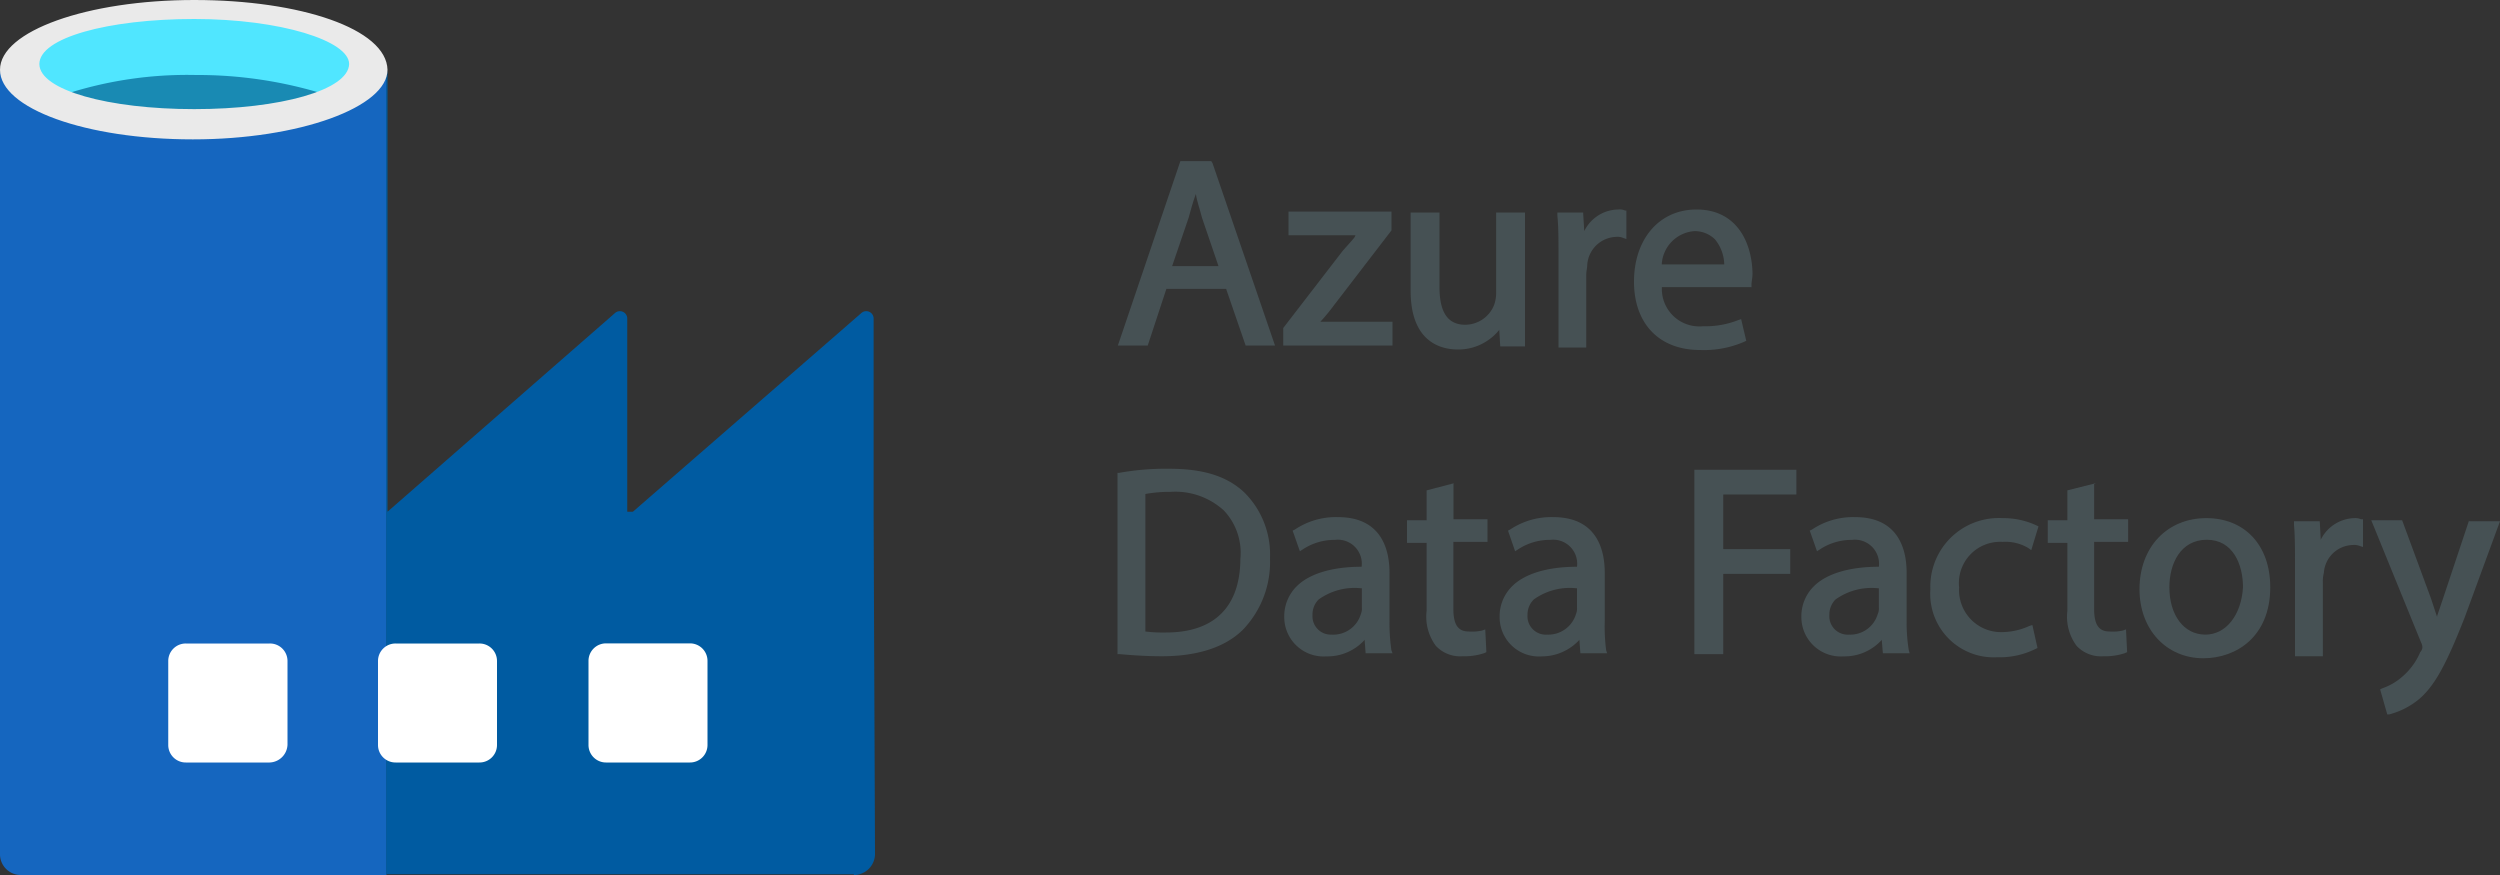
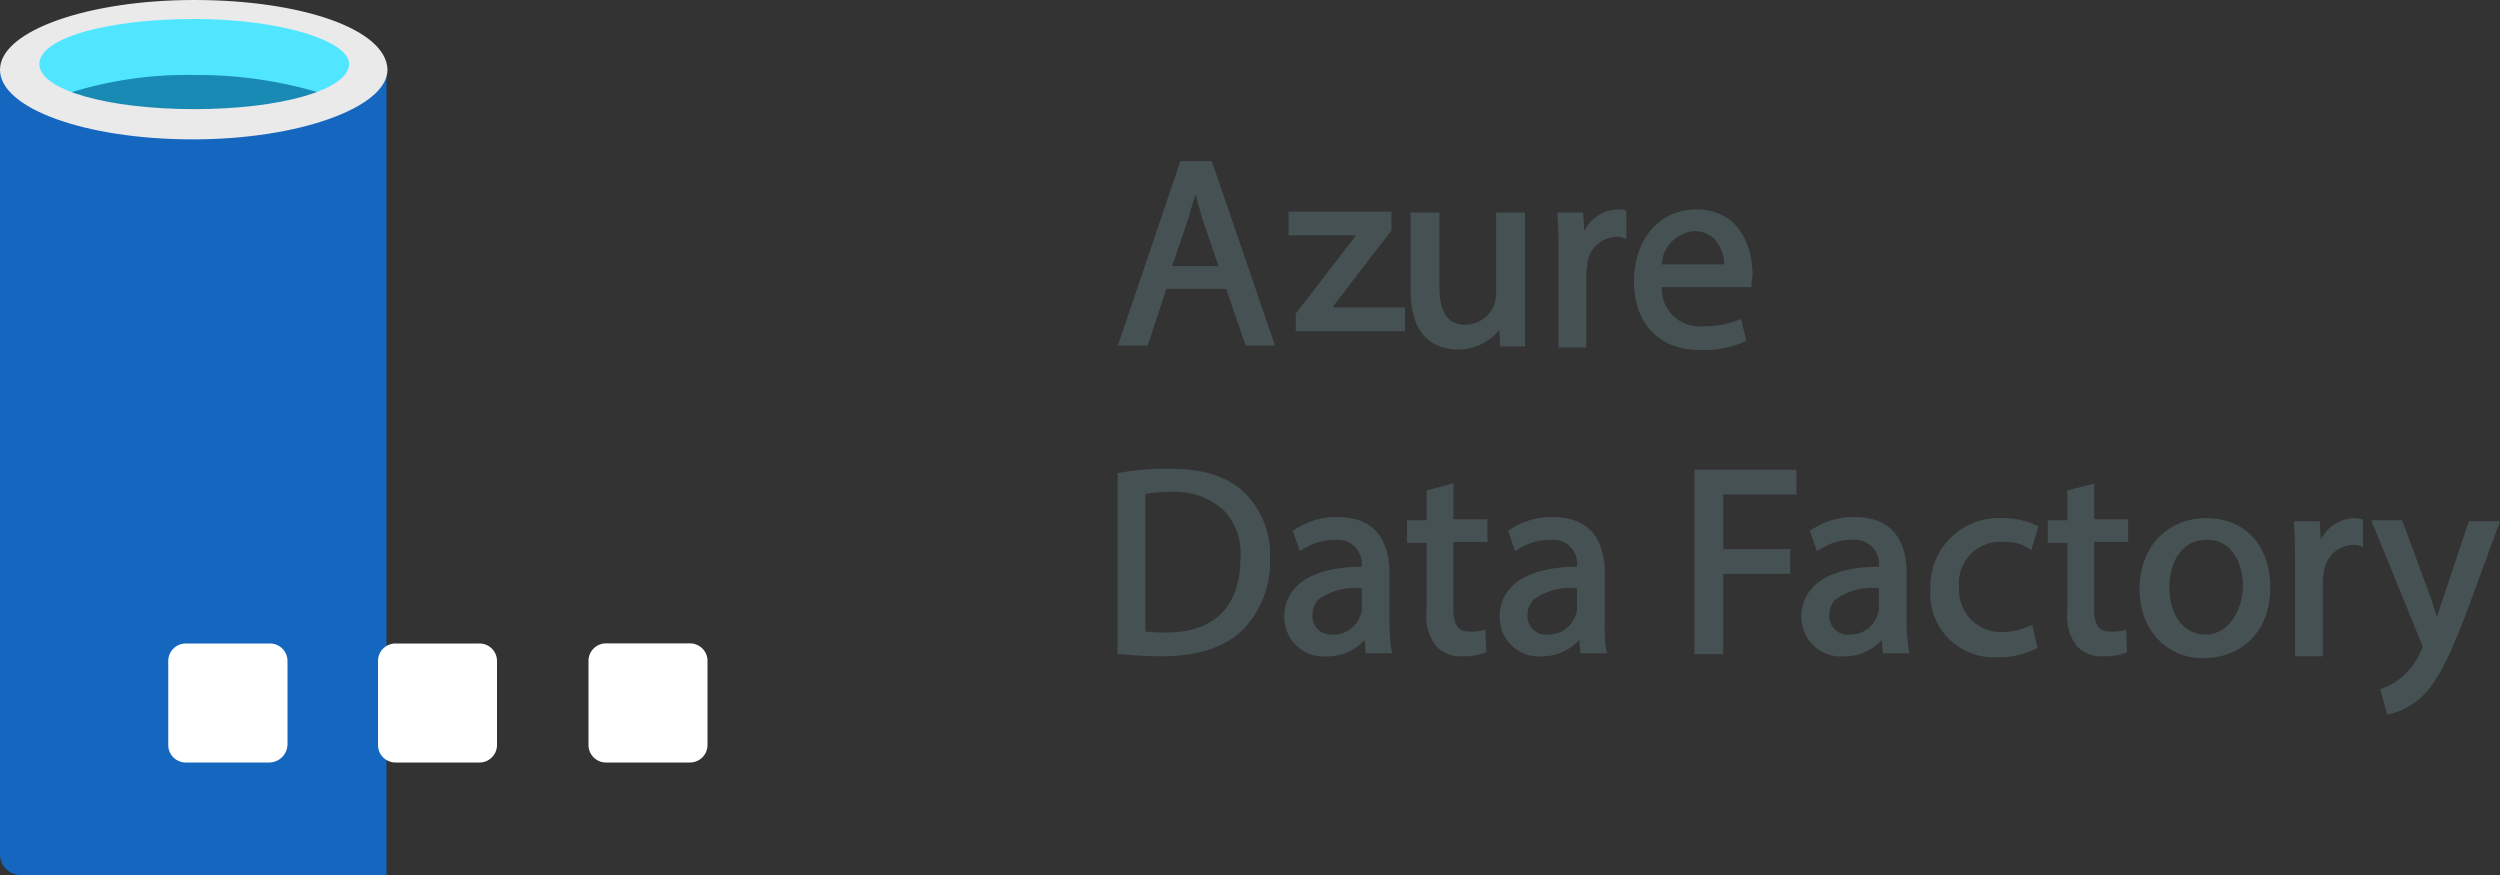
<svg xmlns="http://www.w3.org/2000/svg" id="Layer_1" data-name="Layer 1" viewBox="0 0 200 70">
  <rect x="0" y="0" width="200" height="70" fill="#333333" stroke="none" />
  <defs>
    <style>.cls-1{fill:#1566bf;}.cls-2{fill:#198ab3;}.cls-3{fill:#005ba1;}.cls-4{fill:#50e6ff;}.cls-5{fill:#eaeaea;}.cls-6{fill:#fff;}.cls-7{fill:#465154;}</style>
  </defs>
  <path class="cls-1" d="M15.77.11C7,.11,0,2.93,0,6.08V68.31A1.66,1.66,0,0,0,1.69,70H30.92V5.41C30,2.7,23.82.11,15.77.11Zm.11,8.73C9.57,8.84,4.56,7.32,4.56,5.58s5-3.27,11.32-3.27S27.2,3.72,27.2,5.58,22,8.84,15.88,8.84Z" />
  <path class="cls-2" d="M29.34,5.12c0,2.37-6.14,4.06-13.8,4.06S1.75,7.49,1.75,5.12s6.08-4,13.79-4,13.8,1.91,13.8,4" />
-   <path class="cls-3" d="M68.31,70A1.69,1.69,0,0,0,70,68.31l-.11-27V25.51a.59.59,0,0,0-1-.45L50.63,40.94h-.45V25.51a.59.59,0,0,0-1-.45L31,40.94V6a3.21,3.21,0,0,0-.11-.68V69.94H68.31Z" />
  <path class="cls-4" d="M26,7.55c1.74-.62,2.76-1.52,2.76-2.37,0-2.25-5.86-3.88-13.24-3.88S2.31,3,2.31,5.18c.11.9,1.24,1.75,2.87,2.37A31.55,31.55,0,0,1,15.66,6,34.16,34.16,0,0,1,26,7.55" />
  <path class="cls-5" d="M15.54,0C7,0,0,2.48,0,5.58s6.87,5.57,15.43,5.57S31,8.56,31,5.58C30.92,2.31,24.05,0,15.54,0Zm0,8.73C8.67,8.73,3.15,7.21,3.15,5.12s5.47-3.6,12.39-3.6,12.39,1.75,12.39,3.6C27.88,7.21,22.41,8.73,15.54,8.73Z" />
  <path class="cls-6" d="M38.35,61h-6.7a1.4,1.4,0,0,1-1.41-1.41v-6.7a1.4,1.4,0,0,1,1.41-1.41h6.7a1.4,1.4,0,0,1,1.41,1.41v6.7A1.4,1.4,0,0,1,38.35,61Z" />
  <path class="cls-6" d="M21.57,61h-6.7a1.4,1.4,0,0,1-1.41-1.41v-6.7a1.4,1.4,0,0,1,1.41-1.41h6.7A1.4,1.4,0,0,1,23,52.88v6.7A1.48,1.48,0,0,1,21.57,61Z" />
  <path class="cls-6" d="M47.08,59.58v-6.7a1.4,1.4,0,0,1,1.41-1.41h6.7a1.4,1.4,0,0,1,1.41,1.41v6.7A1.4,1.4,0,0,1,55.19,61h-6.7A1.4,1.4,0,0,1,47.08,59.58Z" />
  <path class="cls-7" d="M96.9,12.89H94.43l-5,14.75h2.39l1.49-4.53h4.78l1.56,4.53H102L97,13.05Zm-.74,4.53,1.32,3.87H93.77l1.32-3.87c.16-.58.33-1.24.58-1.9C95.75,16.1,96,16.76,96.16,17.42Z" />
-   <path class="cls-7" d="M106.71,24.43l4.61-6V16.93h-8.24v1.89h5.36l-.08.17c-.33.41-.66.74-1,1.15l-4.7,6.1v1.4h8.74v-1.9h-5.77A15.4,15.4,0,0,0,106.71,24.43Z" />
+   <path class="cls-7" d="M106.71,24.43l4.61-6V16.93h-8.24v1.89h5.36l-.08.17l-4.7,6.1v1.4h8.74v-1.9h-5.77A15.4,15.4,0,0,0,106.71,24.43Z" />
  <path class="cls-7" d="M122,24.67V17h-2.31v6.51a2.78,2.78,0,0,1-.17.91,2.5,2.5,0,0,1-2.3,1.56c-1.4,0-2.06-1-2.06-3V17h-2.31v6.26c0,4.29,2.64,4.7,3.79,4.7a4.2,4.2,0,0,0,3.3-1.57l.08,1.32H122v-.25C122,26.73,122,25.83,122,24.67Z" />
  <path class="cls-7" d="M129.46,16.76a3.07,3.07,0,0,0-2.72,1.73L126.65,17h-2.06v.25c.09.9.09,1.89.09,3.21V27.8h2.22V22c0-.33.08-.57.08-.82a2.4,2.4,0,0,1,2.31-2.23,1.15,1.15,0,0,1,.58.09l.24.08V16.84H130A1.06,1.06,0,0,0,129.46,16.76Z" />
  <path class="cls-7" d="M135.72,16.76c-3,0-5,2.39-5,5.77S132.75,28,136,28a8.06,8.06,0,0,0,3.54-.66l.16-.08-.41-1.73-.24.08a7.1,7.1,0,0,1-2.81.49,3,3,0,0,1-3.29-3.13h7.17v-.25c0-.16.08-.49.08-.82C140.17,19.48,139,16.76,135.72,16.76Zm-.17,1.73a2.31,2.31,0,0,1,1.65.66,3.28,3.28,0,0,1,.74,2h-5A2.82,2.82,0,0,1,135.55,18.49Z" />
  <path class="cls-7" d="M93.52,37.5a21.14,21.14,0,0,0-4,.33H89.4v14.5h.17c1,.09,2.14.17,3.38.17,2.88,0,5.11-.74,6.51-2.15a7.82,7.82,0,0,0,2.14-5.68,7,7,0,0,0-2.06-5.28C98.14,38.08,96.24,37.5,93.52,37.5Zm-.24,13.1a11.33,11.33,0,0,1-1.65-.08v-11a10.4,10.4,0,0,1,2-.17,5.75,5.75,0,0,1,4.28,1.49,4.93,4.93,0,0,1,1.32,3.87C99.21,48.54,97.15,50.6,93.28,50.6Z" />
  <path class="cls-7" d="M111.16,49.7V45.82c0-2-.74-4.45-4.12-4.45a5.88,5.88,0,0,0-3.46,1l-.17.08.58,1.65.25-.16a4.59,4.59,0,0,1,2.55-.75,1.92,1.92,0,0,1,2.14,2.15h0c-2.39,0-4.2.57-5.19,1.56a3.37,3.37,0,0,0-1,2.48,3.15,3.15,0,0,0,3.38,3.13,4,4,0,0,0,3.05-1.32l.08,1.07h2.15l-.09-.25A15.21,15.21,0,0,1,111.16,49.7Zm-4.62,1.07A1.47,1.47,0,0,1,105,49.2a1.69,1.69,0,0,1,.49-1.24,4.92,4.92,0,0,1,3.38-.9h.08v1.56a1.1,1.1,0,0,1-.08.5A2.3,2.3,0,0,1,106.54,50.77Z" />
  <path class="cls-7" d="M116.35,38.65l-2.22.58v2.39h-1.57v1.81h1.57v5.44a3.9,3.9,0,0,0,.74,2.8,2.66,2.66,0,0,0,2.14.83,5,5,0,0,0,1.73-.25l.17-.08-.09-1.82-.24.09a3.55,3.55,0,0,1-1.07.08c-.83,0-1.24-.49-1.24-1.81V43.35H119V41.54h-2.72V38.65Z" />
  <path class="cls-7" d="M128.38,49.7V45.82c0-2-.74-4.45-4.12-4.45a5.91,5.91,0,0,0-3.46,1l-.16.08.57,1.65.25-.16a4.59,4.59,0,0,1,2.56-.75,1.92,1.92,0,0,1,2.14,2.15h0c-2.39,0-4.2.57-5.19,1.56a3.37,3.37,0,0,0-1,2.48,3.14,3.14,0,0,0,3.38,3.13,4.08,4.08,0,0,0,3-1.32l.08,1.07h2.14l-.08-.25A14.94,14.94,0,0,1,128.38,49.7Zm-4.61,1.07a1.47,1.47,0,0,1-1.57-1.57,1.7,1.7,0,0,1,.5-1.24,4.91,4.91,0,0,1,3.38-.9h.08v1.56a1.1,1.1,0,0,1-.08.5A2.31,2.31,0,0,1,123.77,50.77Z" />
  <polygon class="cls-7" points="135.55 52.33 137.86 52.33 137.86 45.91 143.22 45.91 143.22 43.93 137.86 43.93 137.86 39.56 143.71 39.56 143.71 37.58 135.55 37.58 135.55 52.33" />
  <path class="cls-7" d="M152.53,49.7V45.82c0-2-.74-4.45-4.12-4.45a5.91,5.91,0,0,0-3.46,1l-.17.08.58,1.65.25-.16a4.59,4.59,0,0,1,2.55-.75,1.93,1.93,0,0,1,2.15,2.15h0c-2.39,0-4.21.57-5.2,1.56a3.37,3.37,0,0,0-1,2.48,3.15,3.15,0,0,0,3.38,3.13,4,4,0,0,0,3.05-1.32l.09,1.07h2.14L152.7,52A13.76,13.76,0,0,1,152.53,49.7Zm-4.61,1.07a1.47,1.47,0,0,1-1.57-1.57,1.69,1.69,0,0,1,.49-1.24,4.94,4.94,0,0,1,3.38-.9h.09v1.56a1,1,0,0,1-.09.5A2.29,2.29,0,0,1,147.92,50.77Z" />
  <path class="cls-7" d="M160.2,43.35a3.57,3.57,0,0,1,2.06.49l.24.17.58-1.9-.17-.08a6.28,6.28,0,0,0-2.71-.58,5.48,5.48,0,0,0-5.77,5.69,5.08,5.08,0,0,0,5.35,5.44,6.41,6.41,0,0,0,3.05-.66l.17-.08L162.59,50l-.25.08a5.38,5.38,0,0,1-2.23.49A3.36,3.36,0,0,1,156.73,47,3.3,3.3,0,0,1,160.2,43.35Z" />
  <path class="cls-7" d="M167.69,38.65l-2.3.58v2.39h-1.57v1.81h1.57v5.44a3.9,3.9,0,0,0,.74,2.8,2.66,2.66,0,0,0,2.14.83,5,5,0,0,0,1.73-.25l.17-.08-.09-1.82-.24.09a3.55,3.55,0,0,1-1.07.08c-.83,0-1.24-.49-1.24-1.81V43.35h2.72V41.54h-2.72V38.65Z" />
  <path class="cls-7" d="M176.51,41.45c-3.13,0-5.35,2.31-5.35,5.69,0,3.21,2.14,5.52,5.11,5.52,2.63,0,5.35-1.73,5.35-5.68C181.62,43.6,179.56,41.45,176.51,41.45Zm-.08,9.32c-1.73,0-2.88-1.57-2.88-3.79,0-1.9.9-3.8,3-3.8s2.89,2,2.89,3.8C179.31,49.2,178.08,50.77,176.43,50.77Z" />
  <path class="cls-7" d="M188.38,41.45a3.09,3.09,0,0,0-2.72,1.73l-.08-1.48h-2.06V42c.08.91.08,1.89.08,3.21V52.5h2.23V46.65a2.66,2.66,0,0,1,.08-.83,2.38,2.38,0,0,1,2.31-2.22,1.23,1.23,0,0,1,.57.08l.25.08V41.54h-.17A1,1,0,0,0,188.38,41.45Z" />
  <path class="cls-7" d="M197.53,41.62l-2.06,6.18-.5,1.48v.09l-.49-1.49-2.31-6.26H189.7l4,9.81a.82.82,0,0,1,.09.41.66.66,0,0,1-.17.33,5.27,5.27,0,0,1-1.48,2,4.68,4.68,0,0,1-1.57.9l-.16.08.57,2h.17a6.24,6.24,0,0,0,2.39-1.23c1.24-1.08,2.14-2.72,3.63-6.51L200,41.7h-2.47Z" />
</svg>